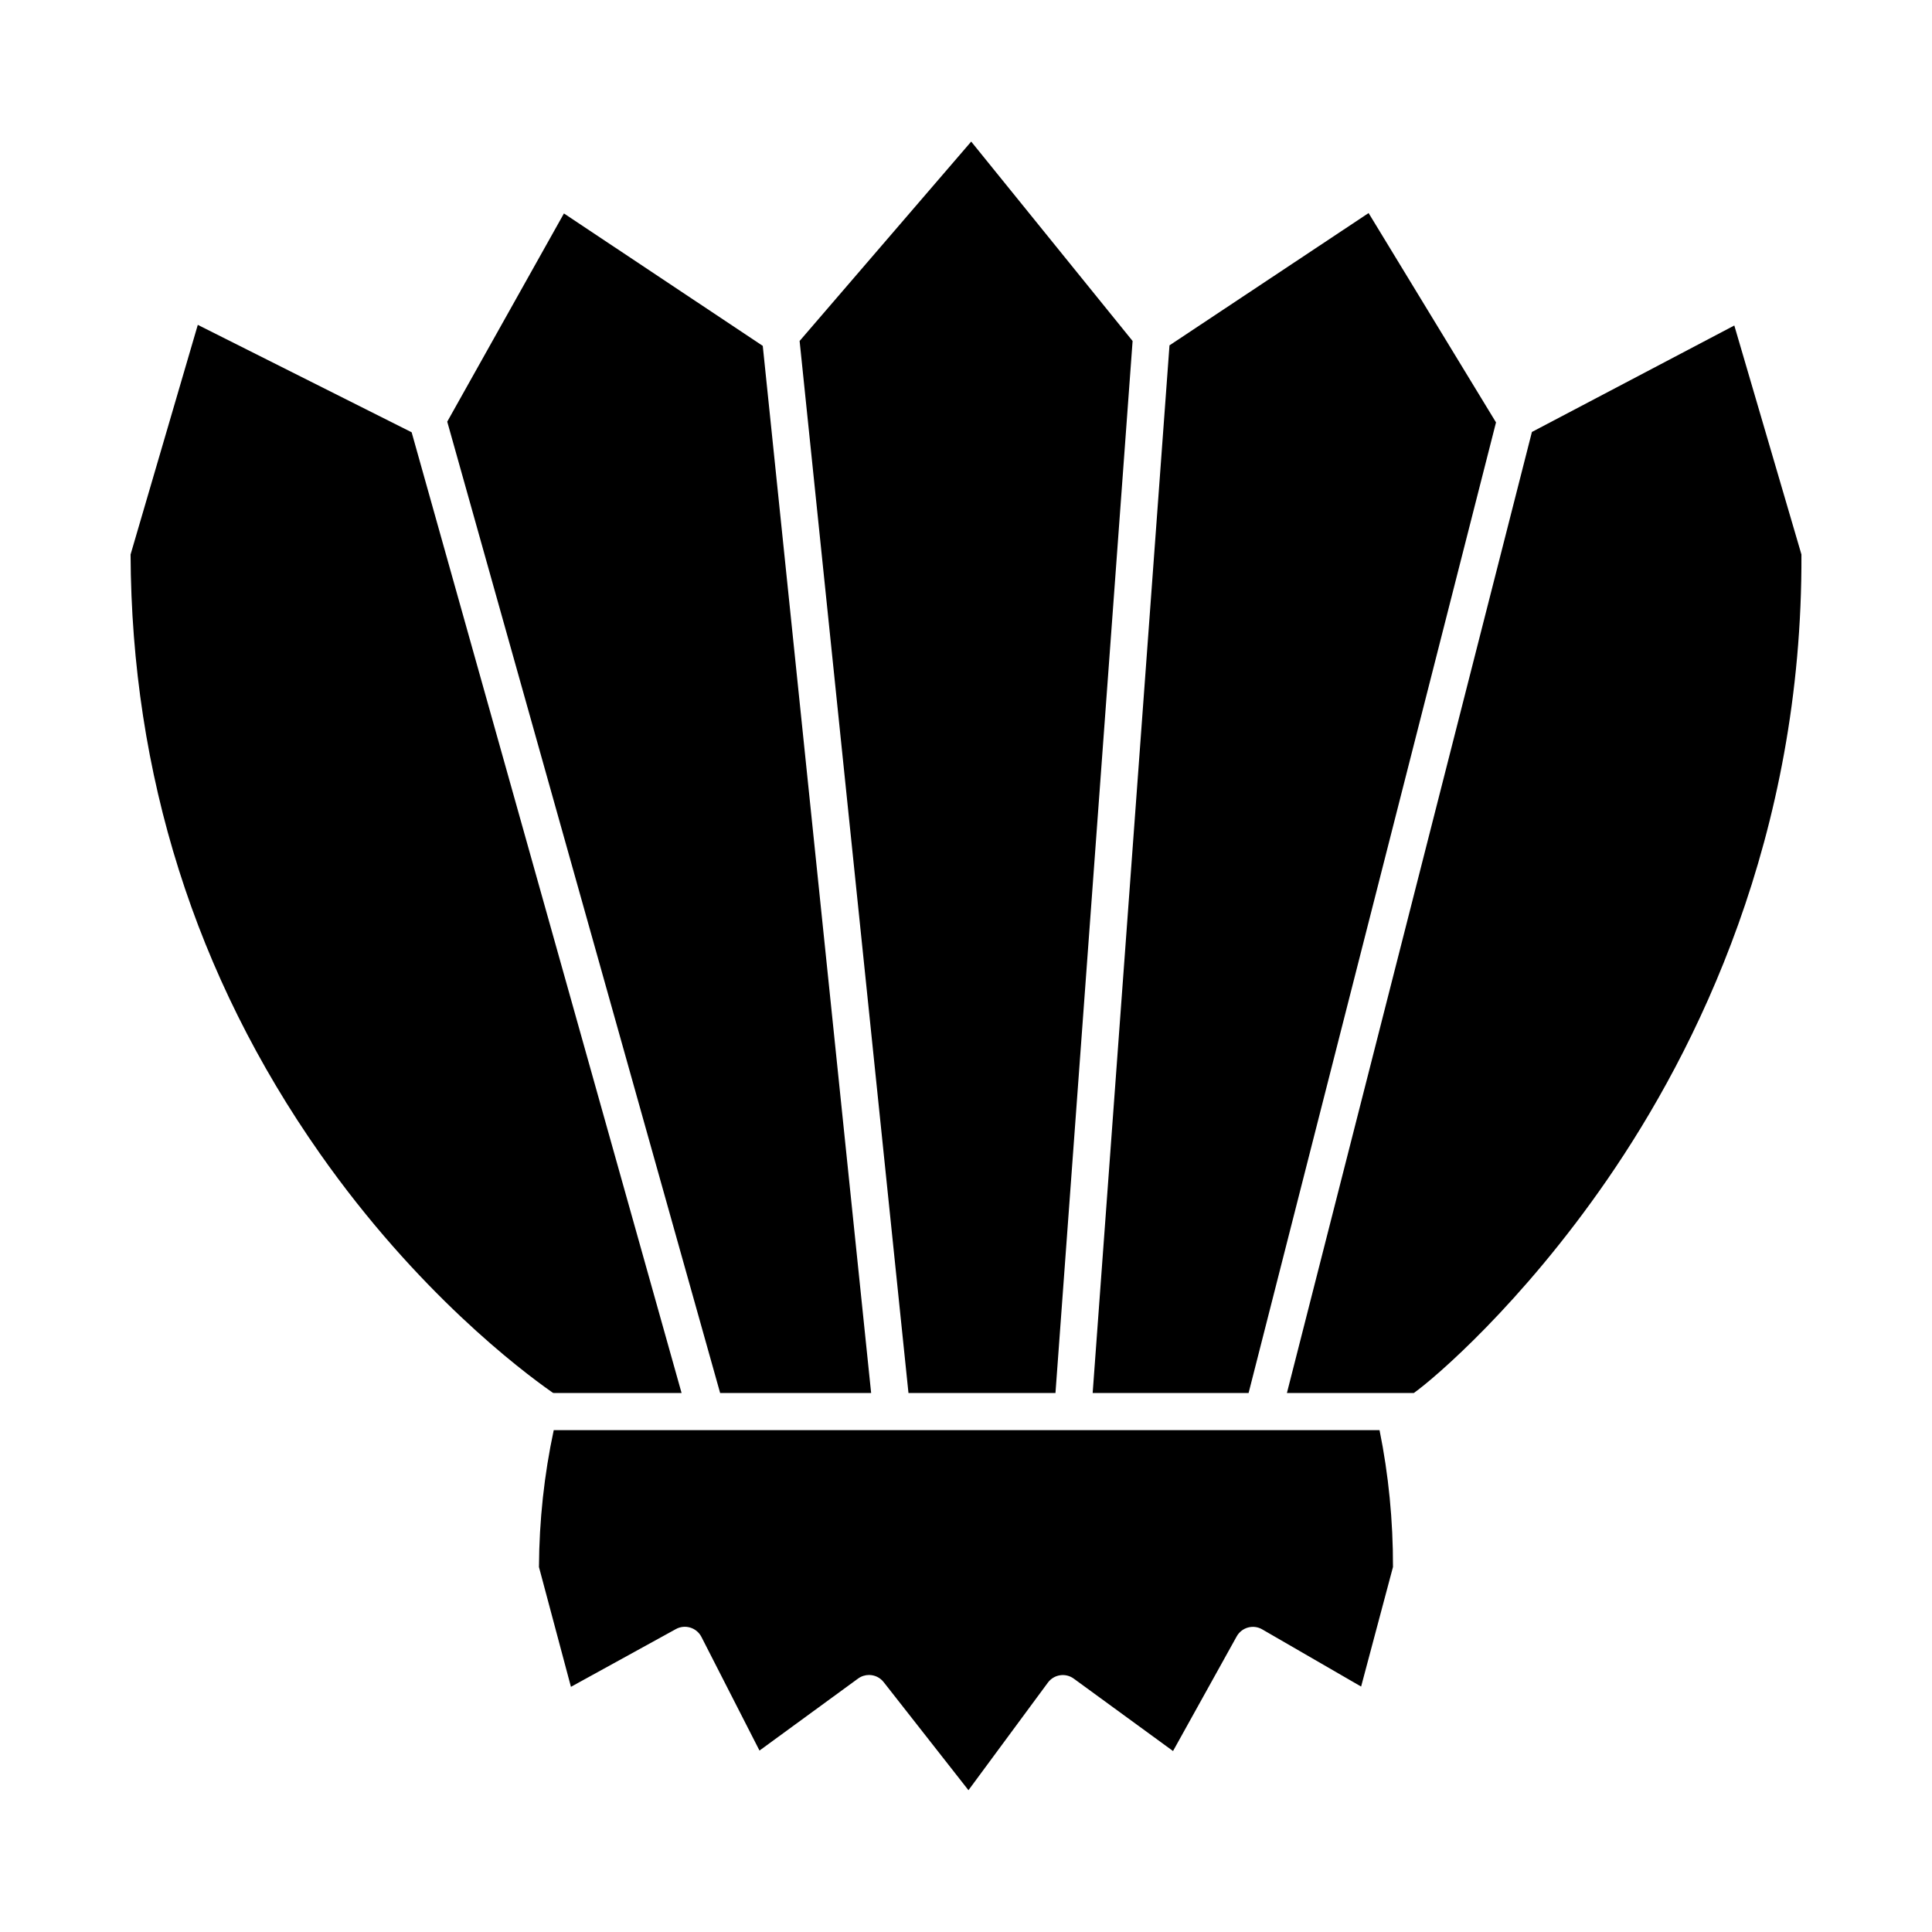
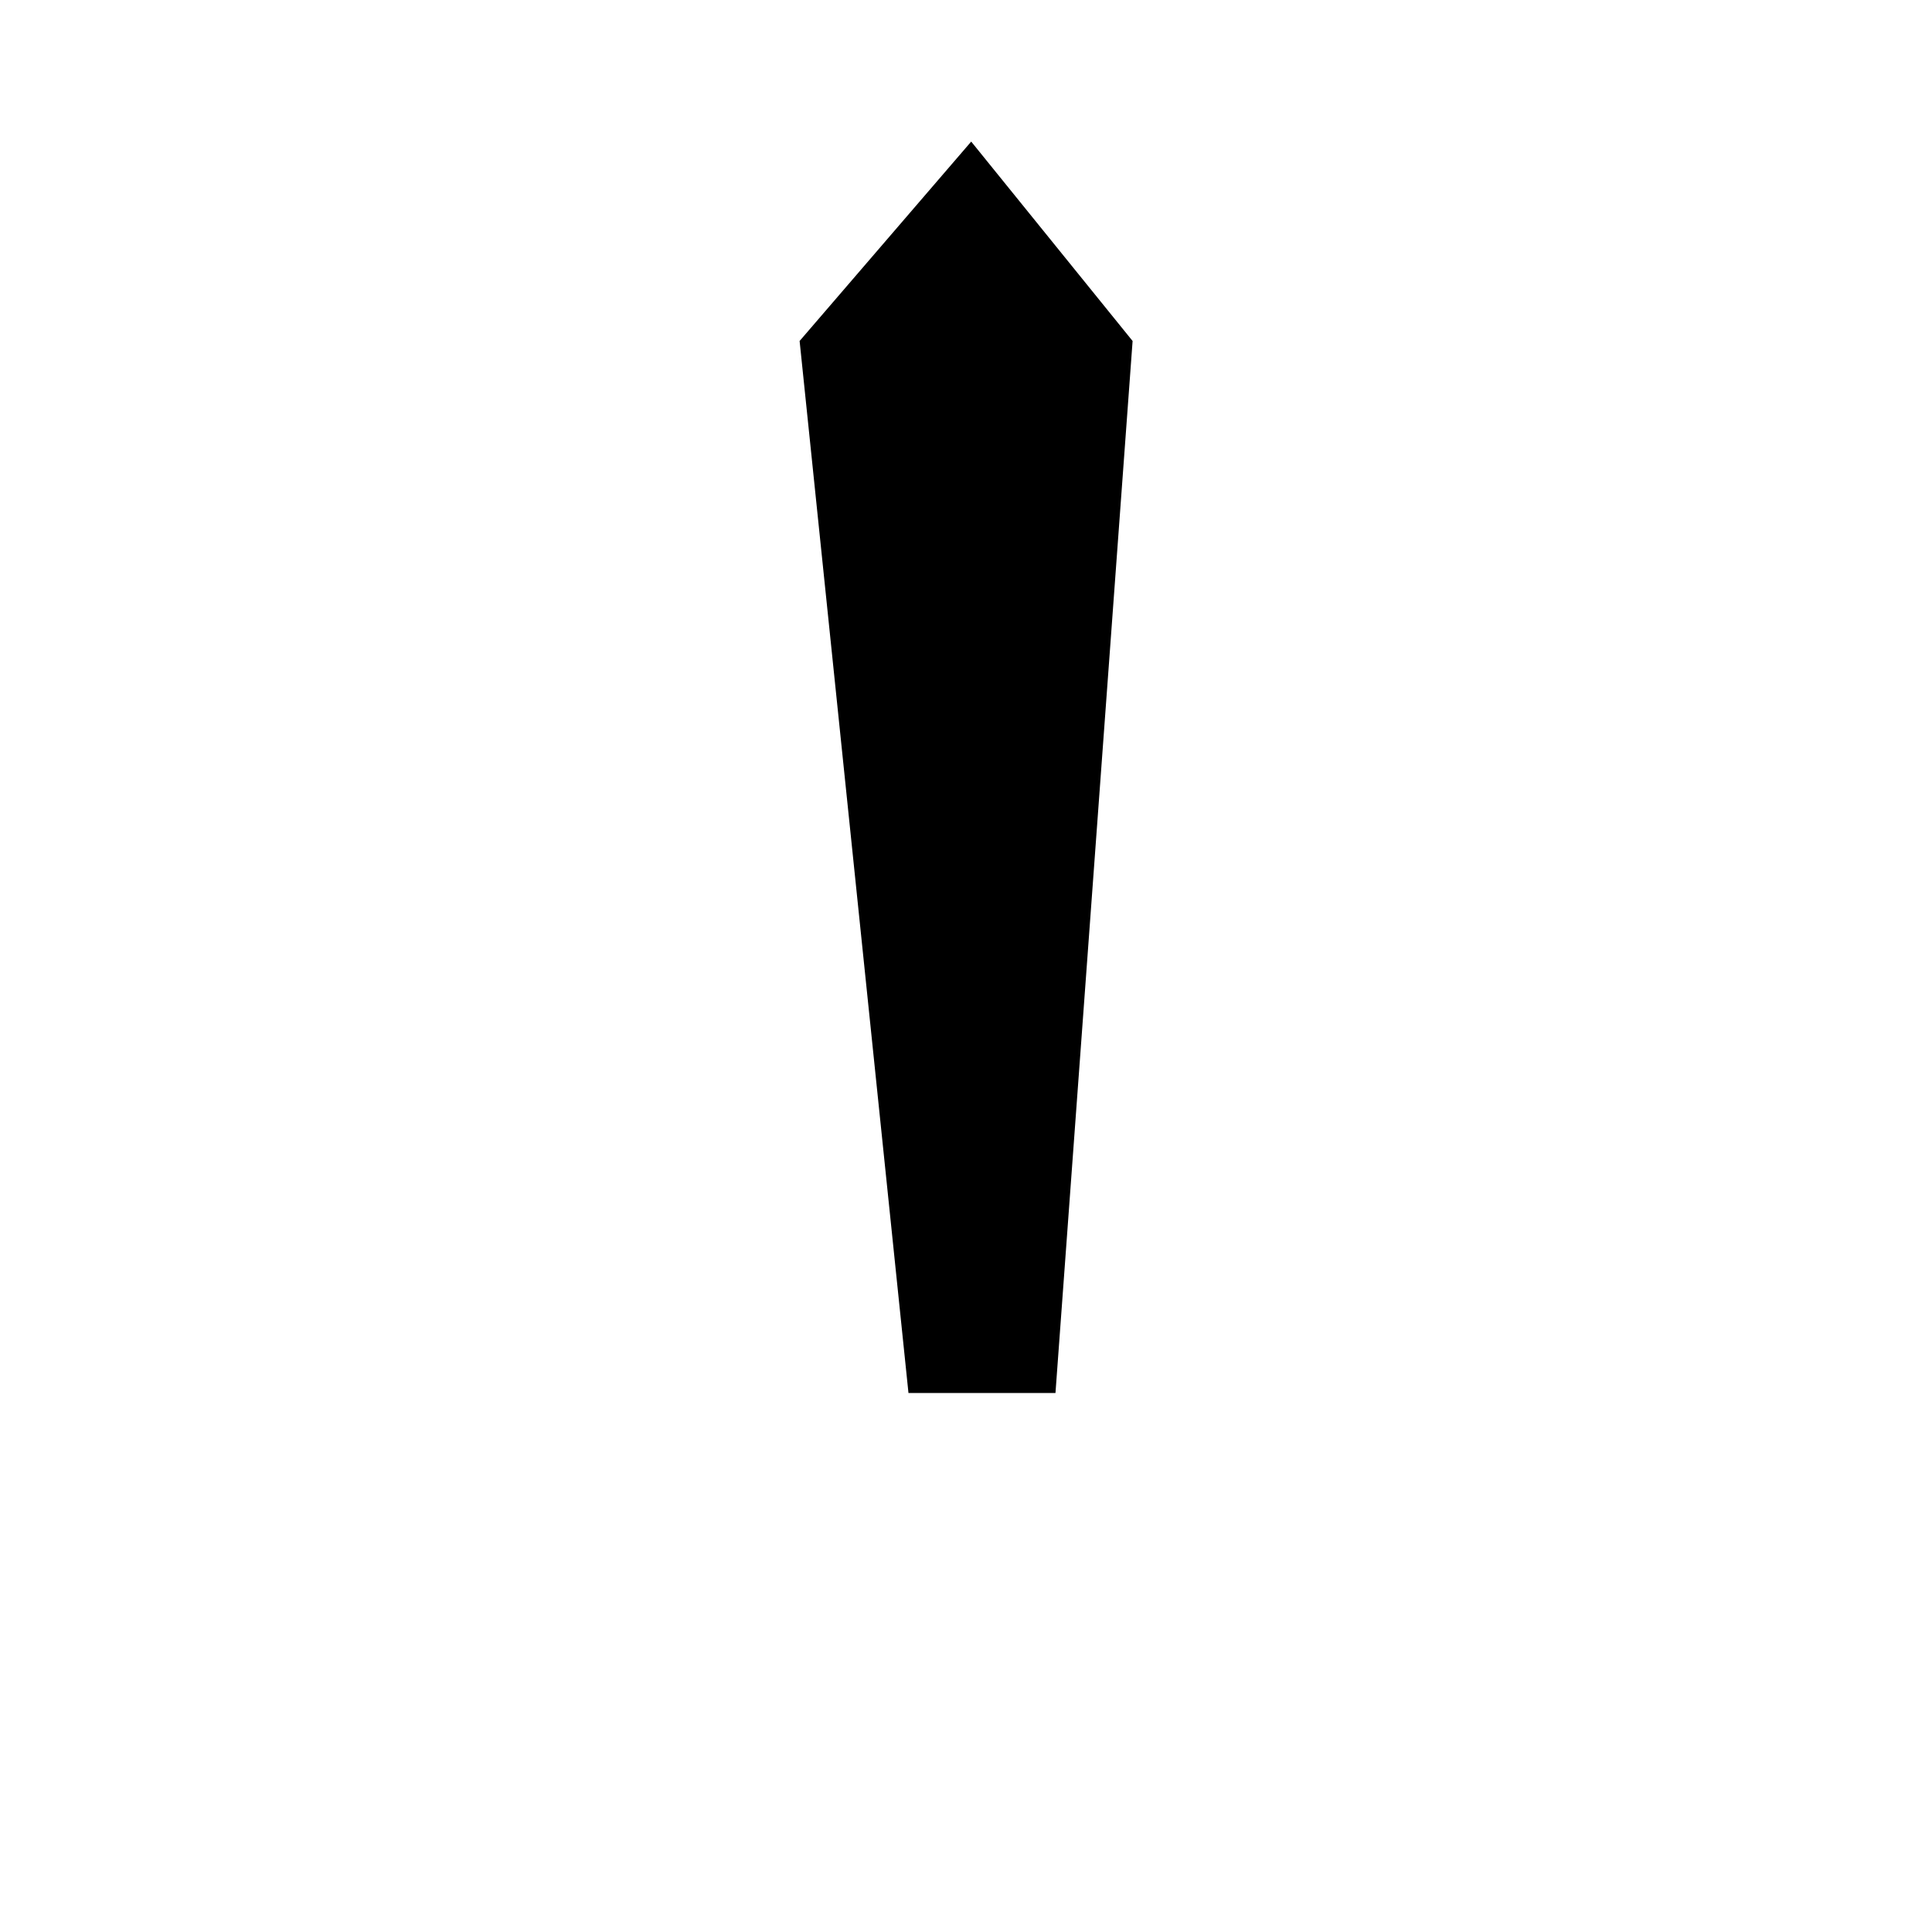
<svg xmlns="http://www.w3.org/2000/svg" fill="#000000" width="800px" height="800px" version="1.1" viewBox="144 144 512 512">
  <g>
-     <path d="m290.75 513.16h33.875l-71.535-254.6-56.672-28.469-17.816 60.859c0.258 58.262 17.133 111.67 50.16 158.73 25.84 36.816 53.418 57.559 61.254 63.07 0.27 0.188 0.516 0.41 0.734 0.41z" />
-     <path d="m374.86 513.16-28.719-277.5-52.691-35.094-30.926 55.18 72.32 257.41z" />
    <path d="m423.71 513.16 20.441-278.79-42.773-52.848-45.473 52.84 28.848 278.79z" />
-     <path d="m474.89 513.16 65.57-257.22-33.766-55.477-52.766 35.062-20.359 277.64z" />
-     <path d="m478.73 523h-0.012-0.016-147.58-0.016-0.012-40.348c-2.531 11.809-3.848 23.926-3.914 36.285l8.473 31.742 27.828-15.312c1.168-0.641 2.543-0.773 3.816-0.379 1.273 0.391 2.336 1.285 2.941 2.473l15.383 30.109 26.129-19.086c0.875-0.637 1.891-0.945 2.898-0.945 1.461 0 2.906 0.648 3.875 1.883l22.477 28.652 21.051-28.516c1.605-2.176 4.672-2.648 6.859-1.051l26.305 19.188 16.867-30.375c0.641-1.152 1.719-2.004 2.988-2.356 1.273-0.352 2.633-0.18 3.773 0.484l26.215 15.16 8.445-31.684c0.031-12.258-1.164-24.461-3.562-36.266z" />
-     <path d="m603.61 230.26-53.637 28.215-64.926 254.68h33.637c5.535-3.938 28.559-23.652 51.203-56.477 23.699-34.355 51.836-90.918 51.512-165.74z" />
  </g>
</svg>